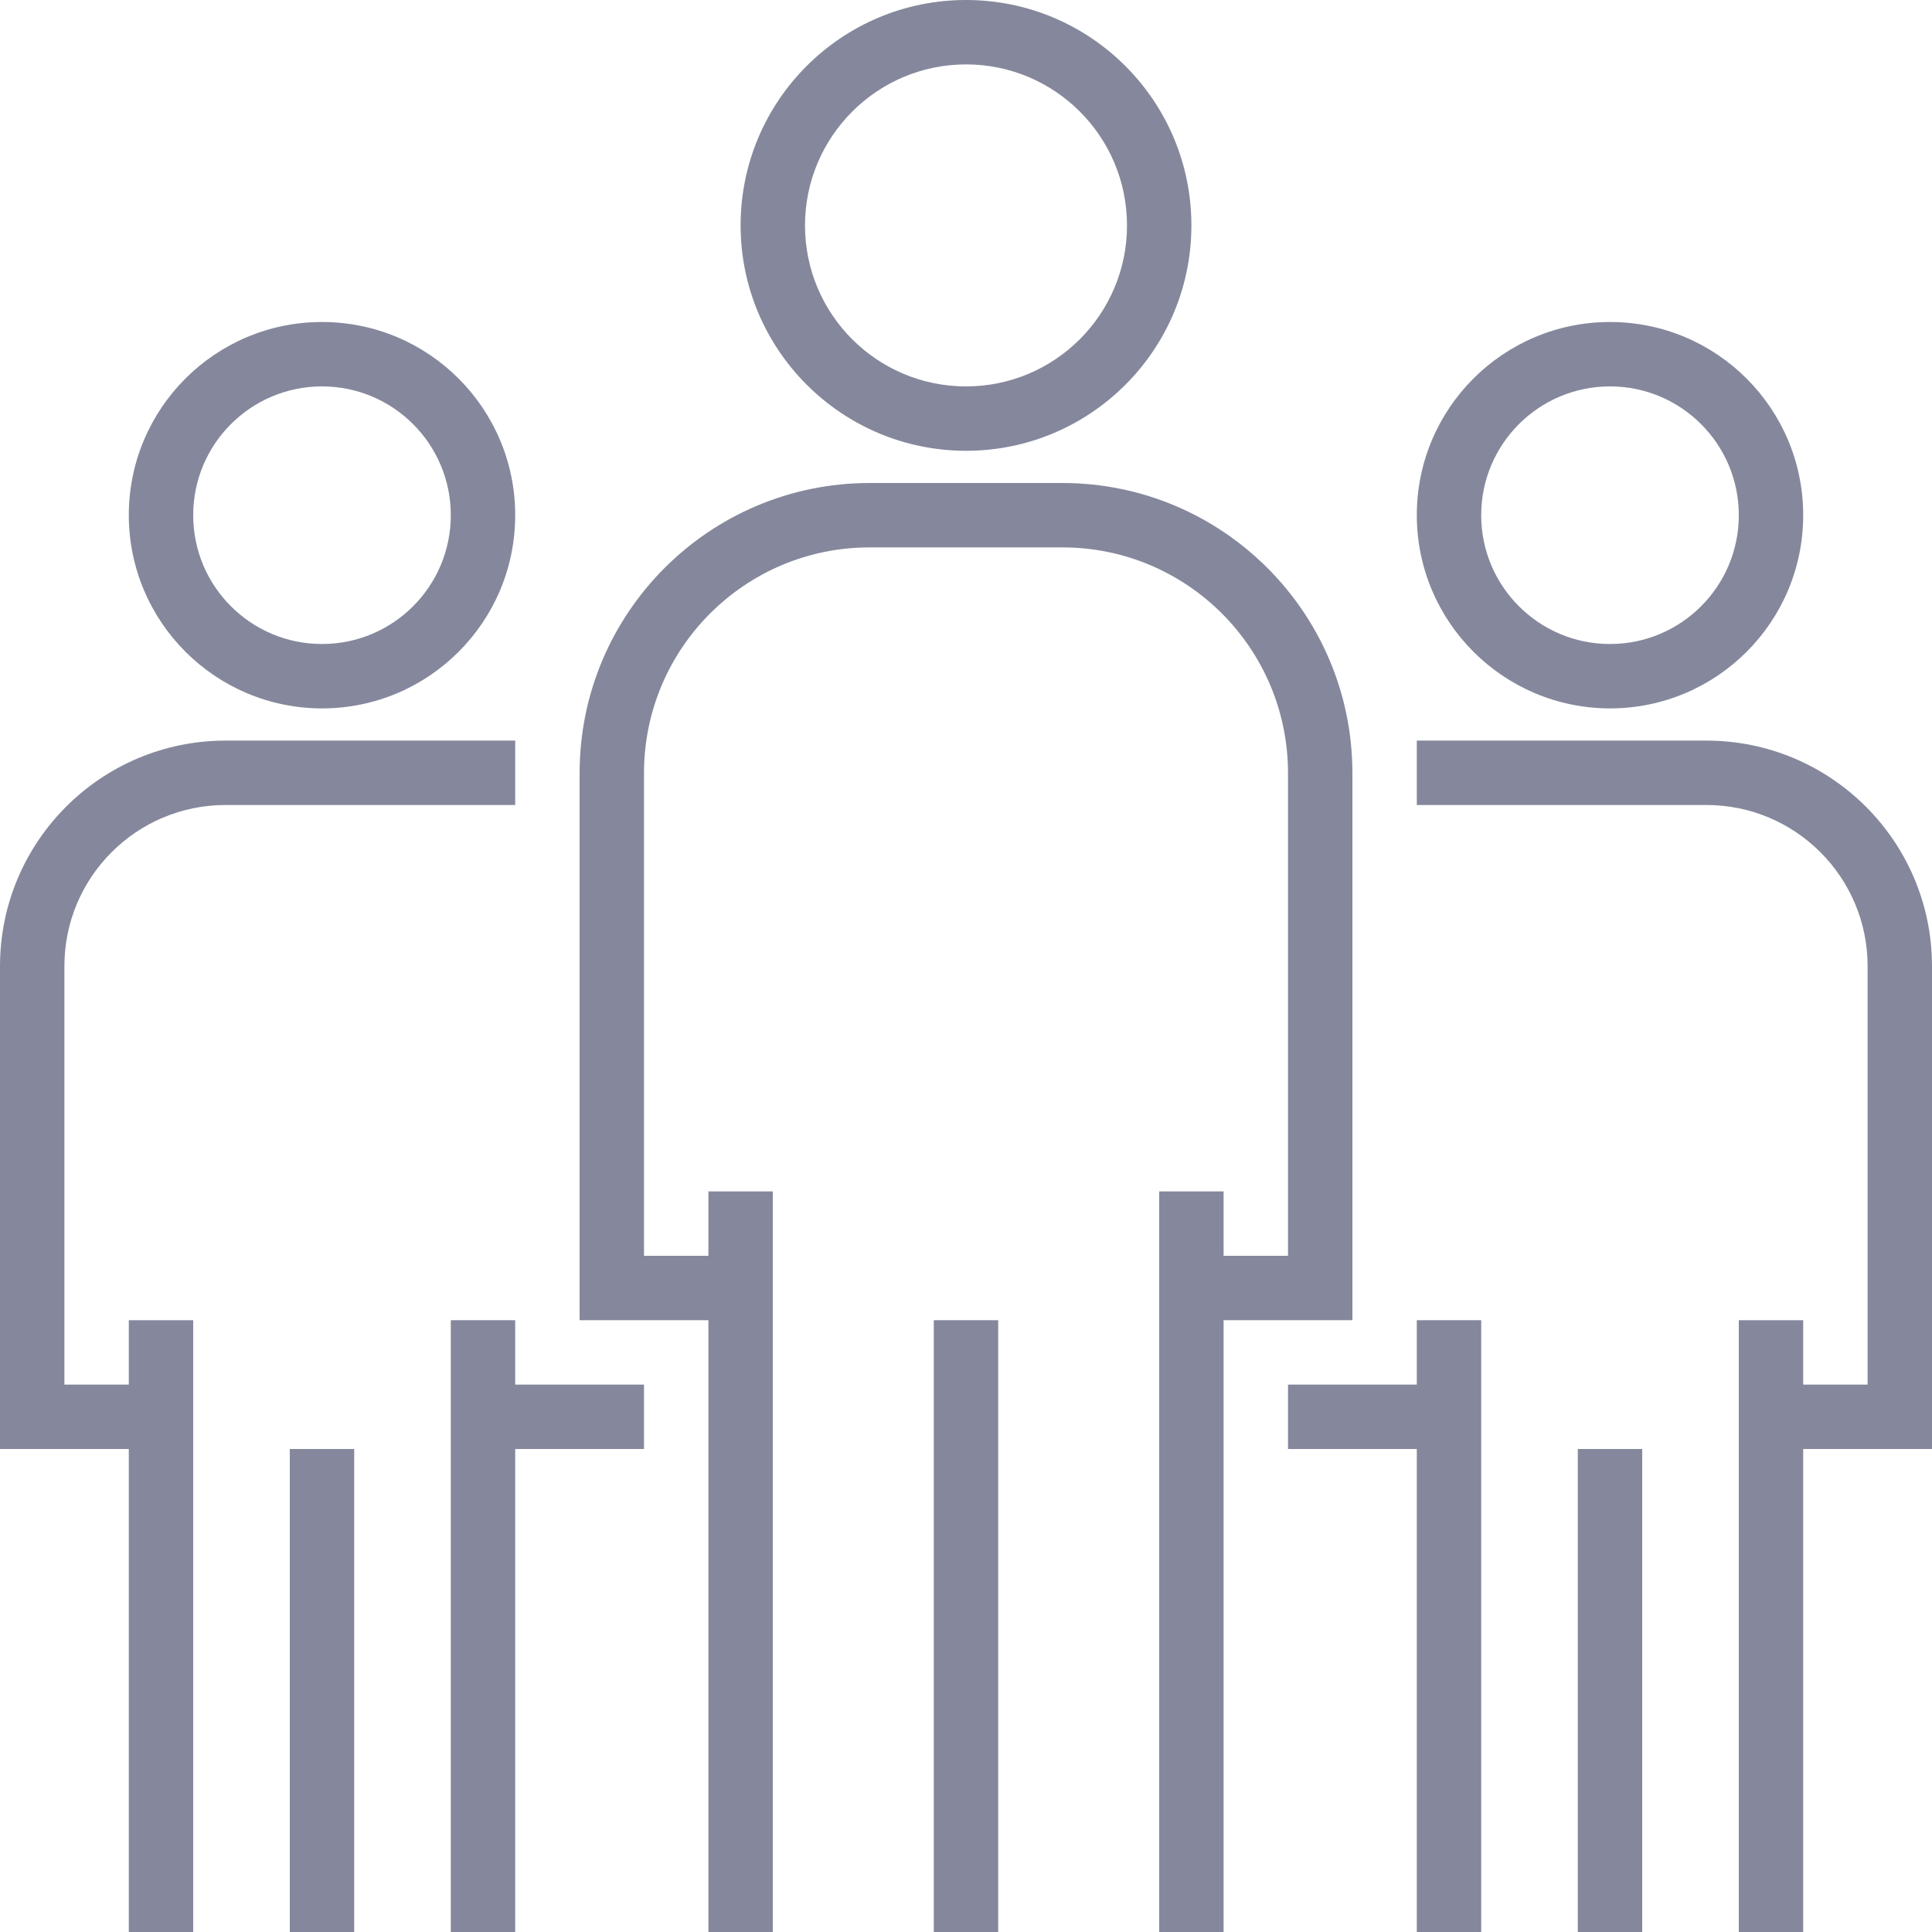
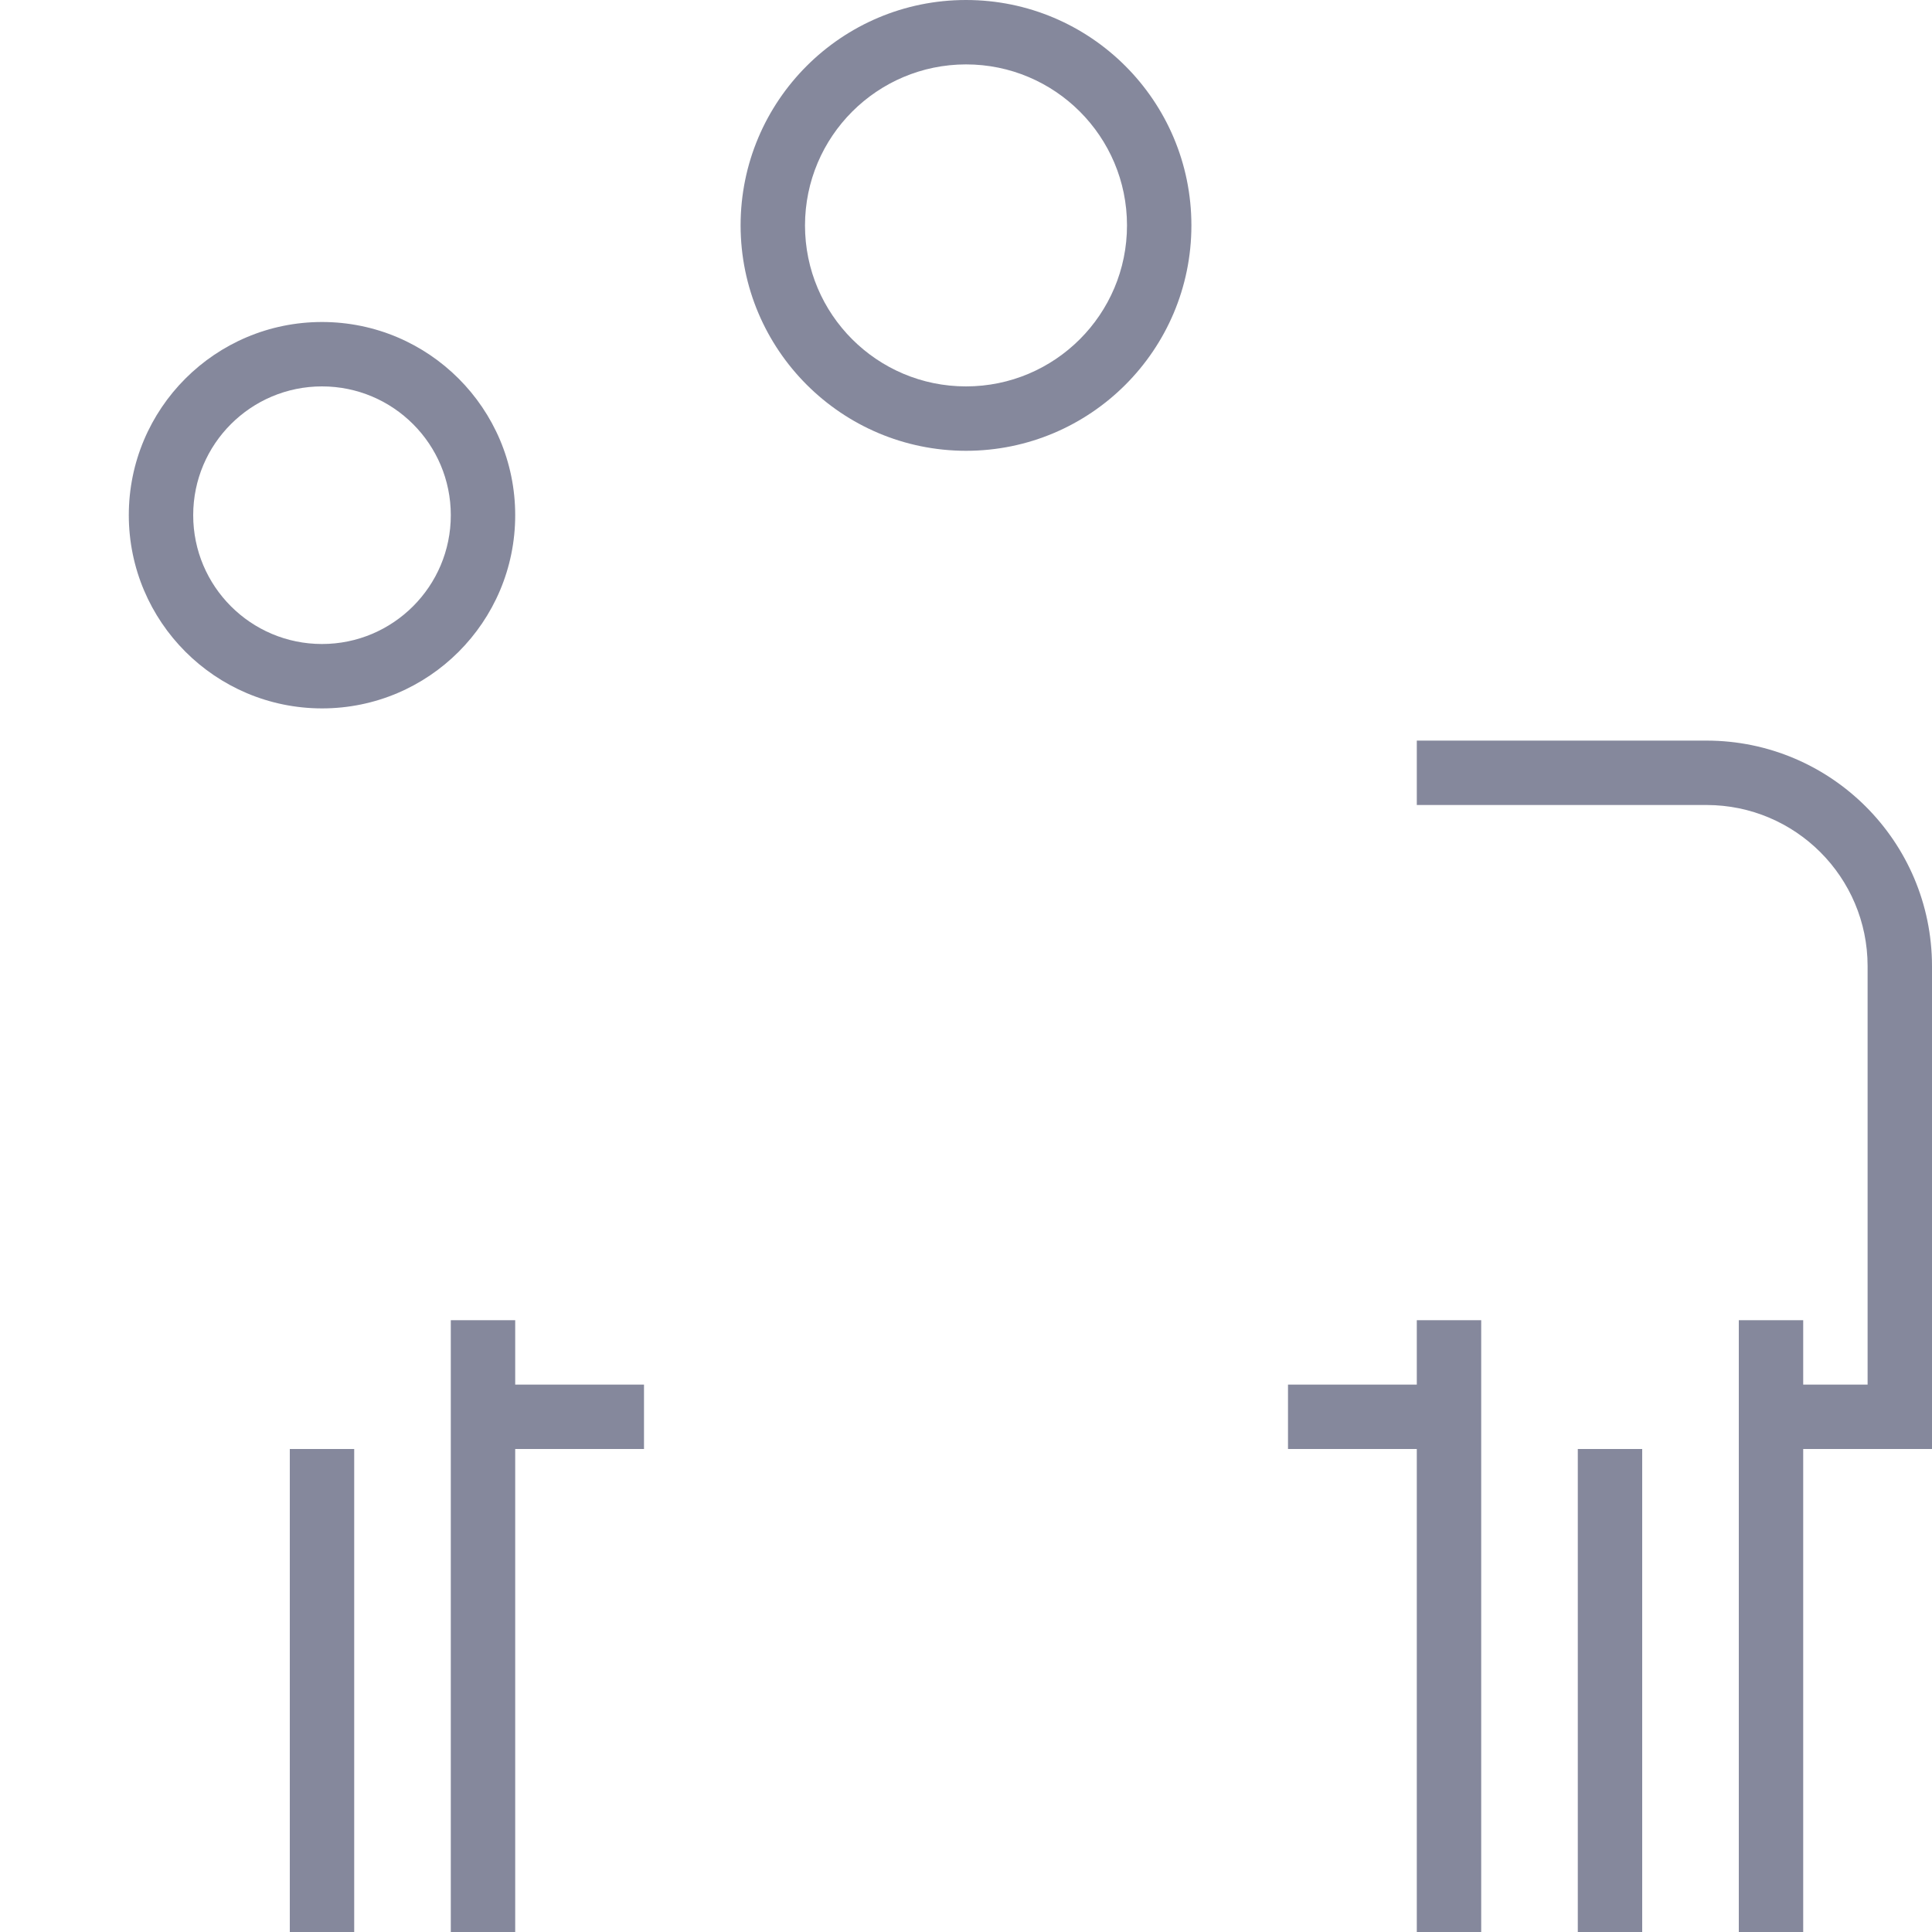
<svg xmlns="http://www.w3.org/2000/svg" width="60" height="60" viewBox="0 0 60 60" fill="none">
  <g opacity="0.6">
    <path d="M30 0C26.134 0 23 3.134 23 7C23.004 10.864 26.136 13.996 30 14C33.866 14 37 10.866 37 7C37 3.134 33.866 0 30 0ZM30 12C27.239 12 25 9.761 25 7C25.003 4.24 27.24 2.003 30 2C32.761 2 35 4.239 35 7C35 9.761 32.761 12 30 12Z" fill="#34395A" />
-     <path d="M33 15H27C22.032 15.005 18.006 19.032 18 24V41H22V60H24V37H22V39H20V24C20.004 20.136 23.136 17.004 27 17H33C36.864 17.004 39.996 20.136 40 24V39H38V37H36V60H38V41H42V24C41.995 19.032 37.968 15.005 33 15Z" fill="#34395A" />
-     <path d="M31 41H29V60H31V41Z" fill="#34395A" />
-     <path d="M50 10C46.686 10 44 12.686 44 16C44.003 19.312 46.688 21.997 50 22C53.314 22 56 19.314 56 16C56 12.686 53.314 10 50 10ZM50 20C47.791 20 46 18.209 46 16C46 13.791 47.791 12 50 12C52.209 12 54 13.791 54 16C54 18.209 52.209 20 50 20Z" fill="#34395A" />
    <path d="M53 23H44V25H53C55.76 25.003 57.997 27.24 58 30V43H56V41H54V60H56V45H60V30C59.996 26.136 56.864 23.004 53 23Z" fill="#34395A" />
    <path d="M44 41V43H40V45H44V60H46V41H44Z" fill="#34395A" />
    <path d="M51 45H49V60H51V45Z" fill="#34395A" />
    <path d="M10 10C6.686 10 4 12.686 4 16C4.003 19.312 6.688 21.997 10 22C13.314 22 16 19.314 16 16C16 12.686 13.314 10 10 10ZM10 20C7.791 20 6 18.209 6 16C6 13.791 7.791 12 10 12C12.209 12 14 13.791 14 16C14 18.209 12.209 20 10 20Z" fill="#34395A" />
-     <path d="M7 23C3.136 23.004 0.004 26.136 0 30V45H4V60H6V41H4V43H2V30C2.003 27.24 4.24 25.003 7 25H16V23H7Z" fill="#34395A" />
    <path d="M16 43V41H14V60H16V45H20V43H16Z" fill="#34395A" />
    <path d="M11 45H9V60H11V45Z" fill="#34395A" />
  </g>
</svg>